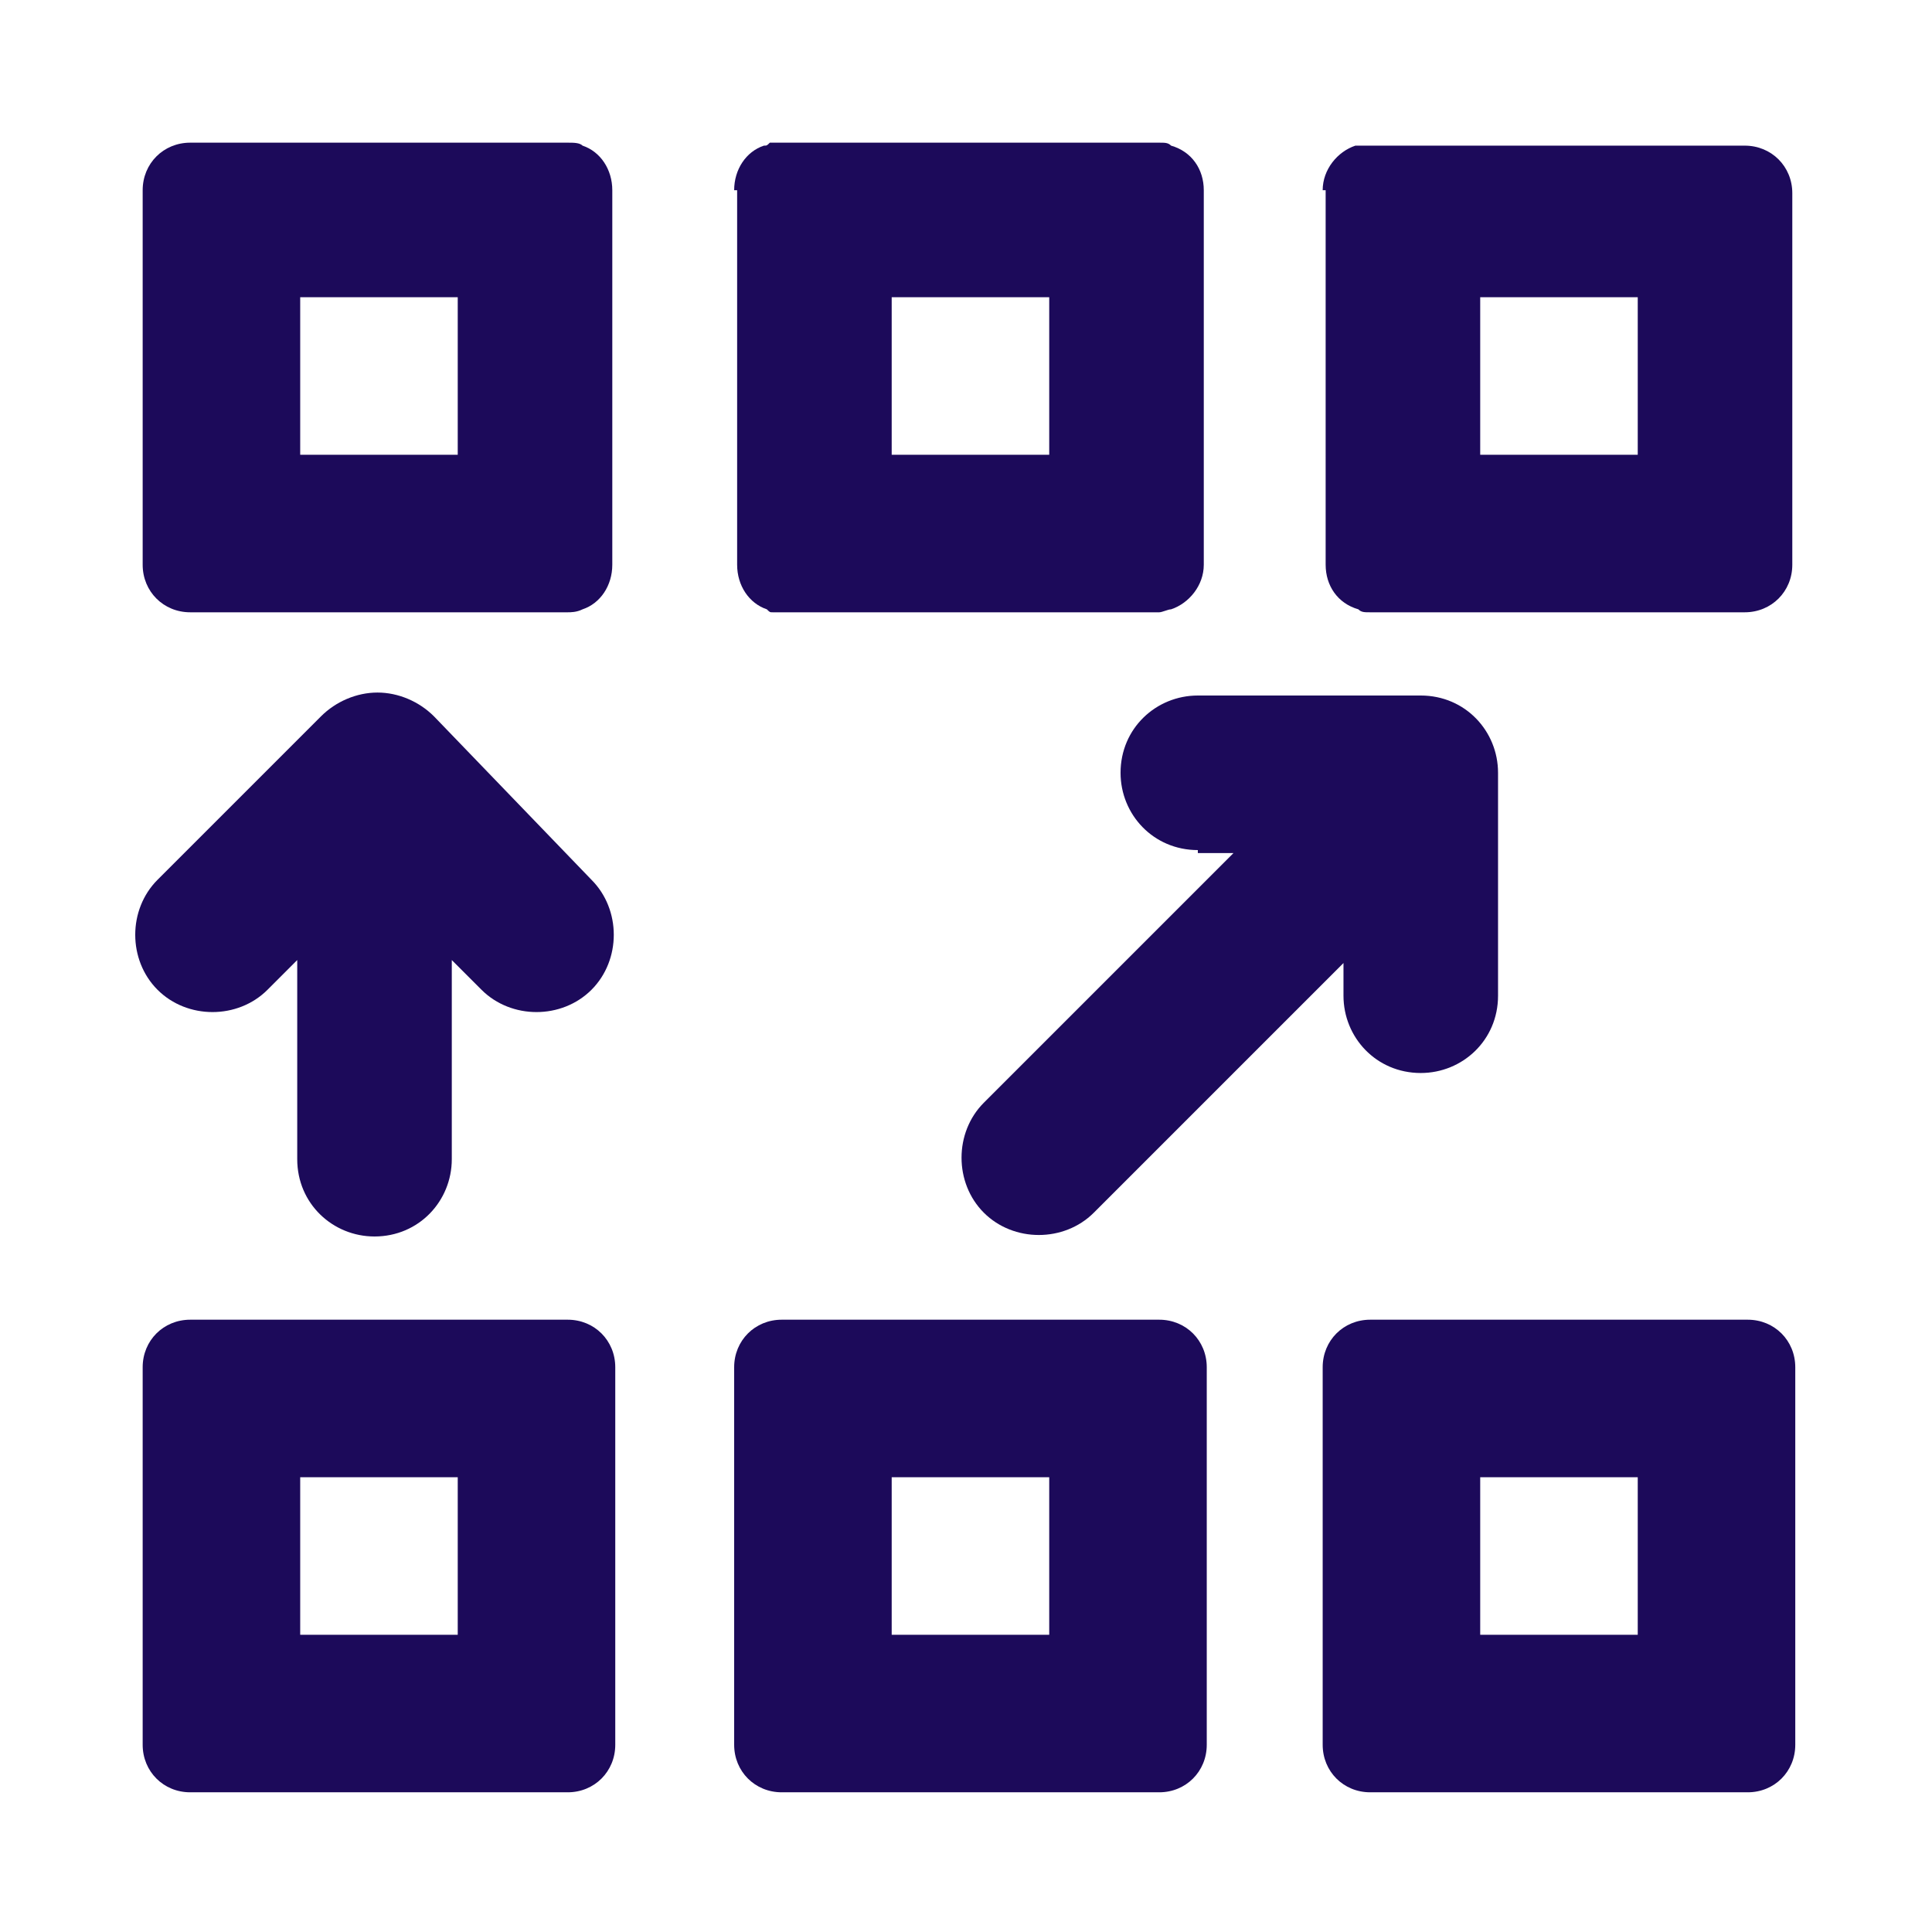
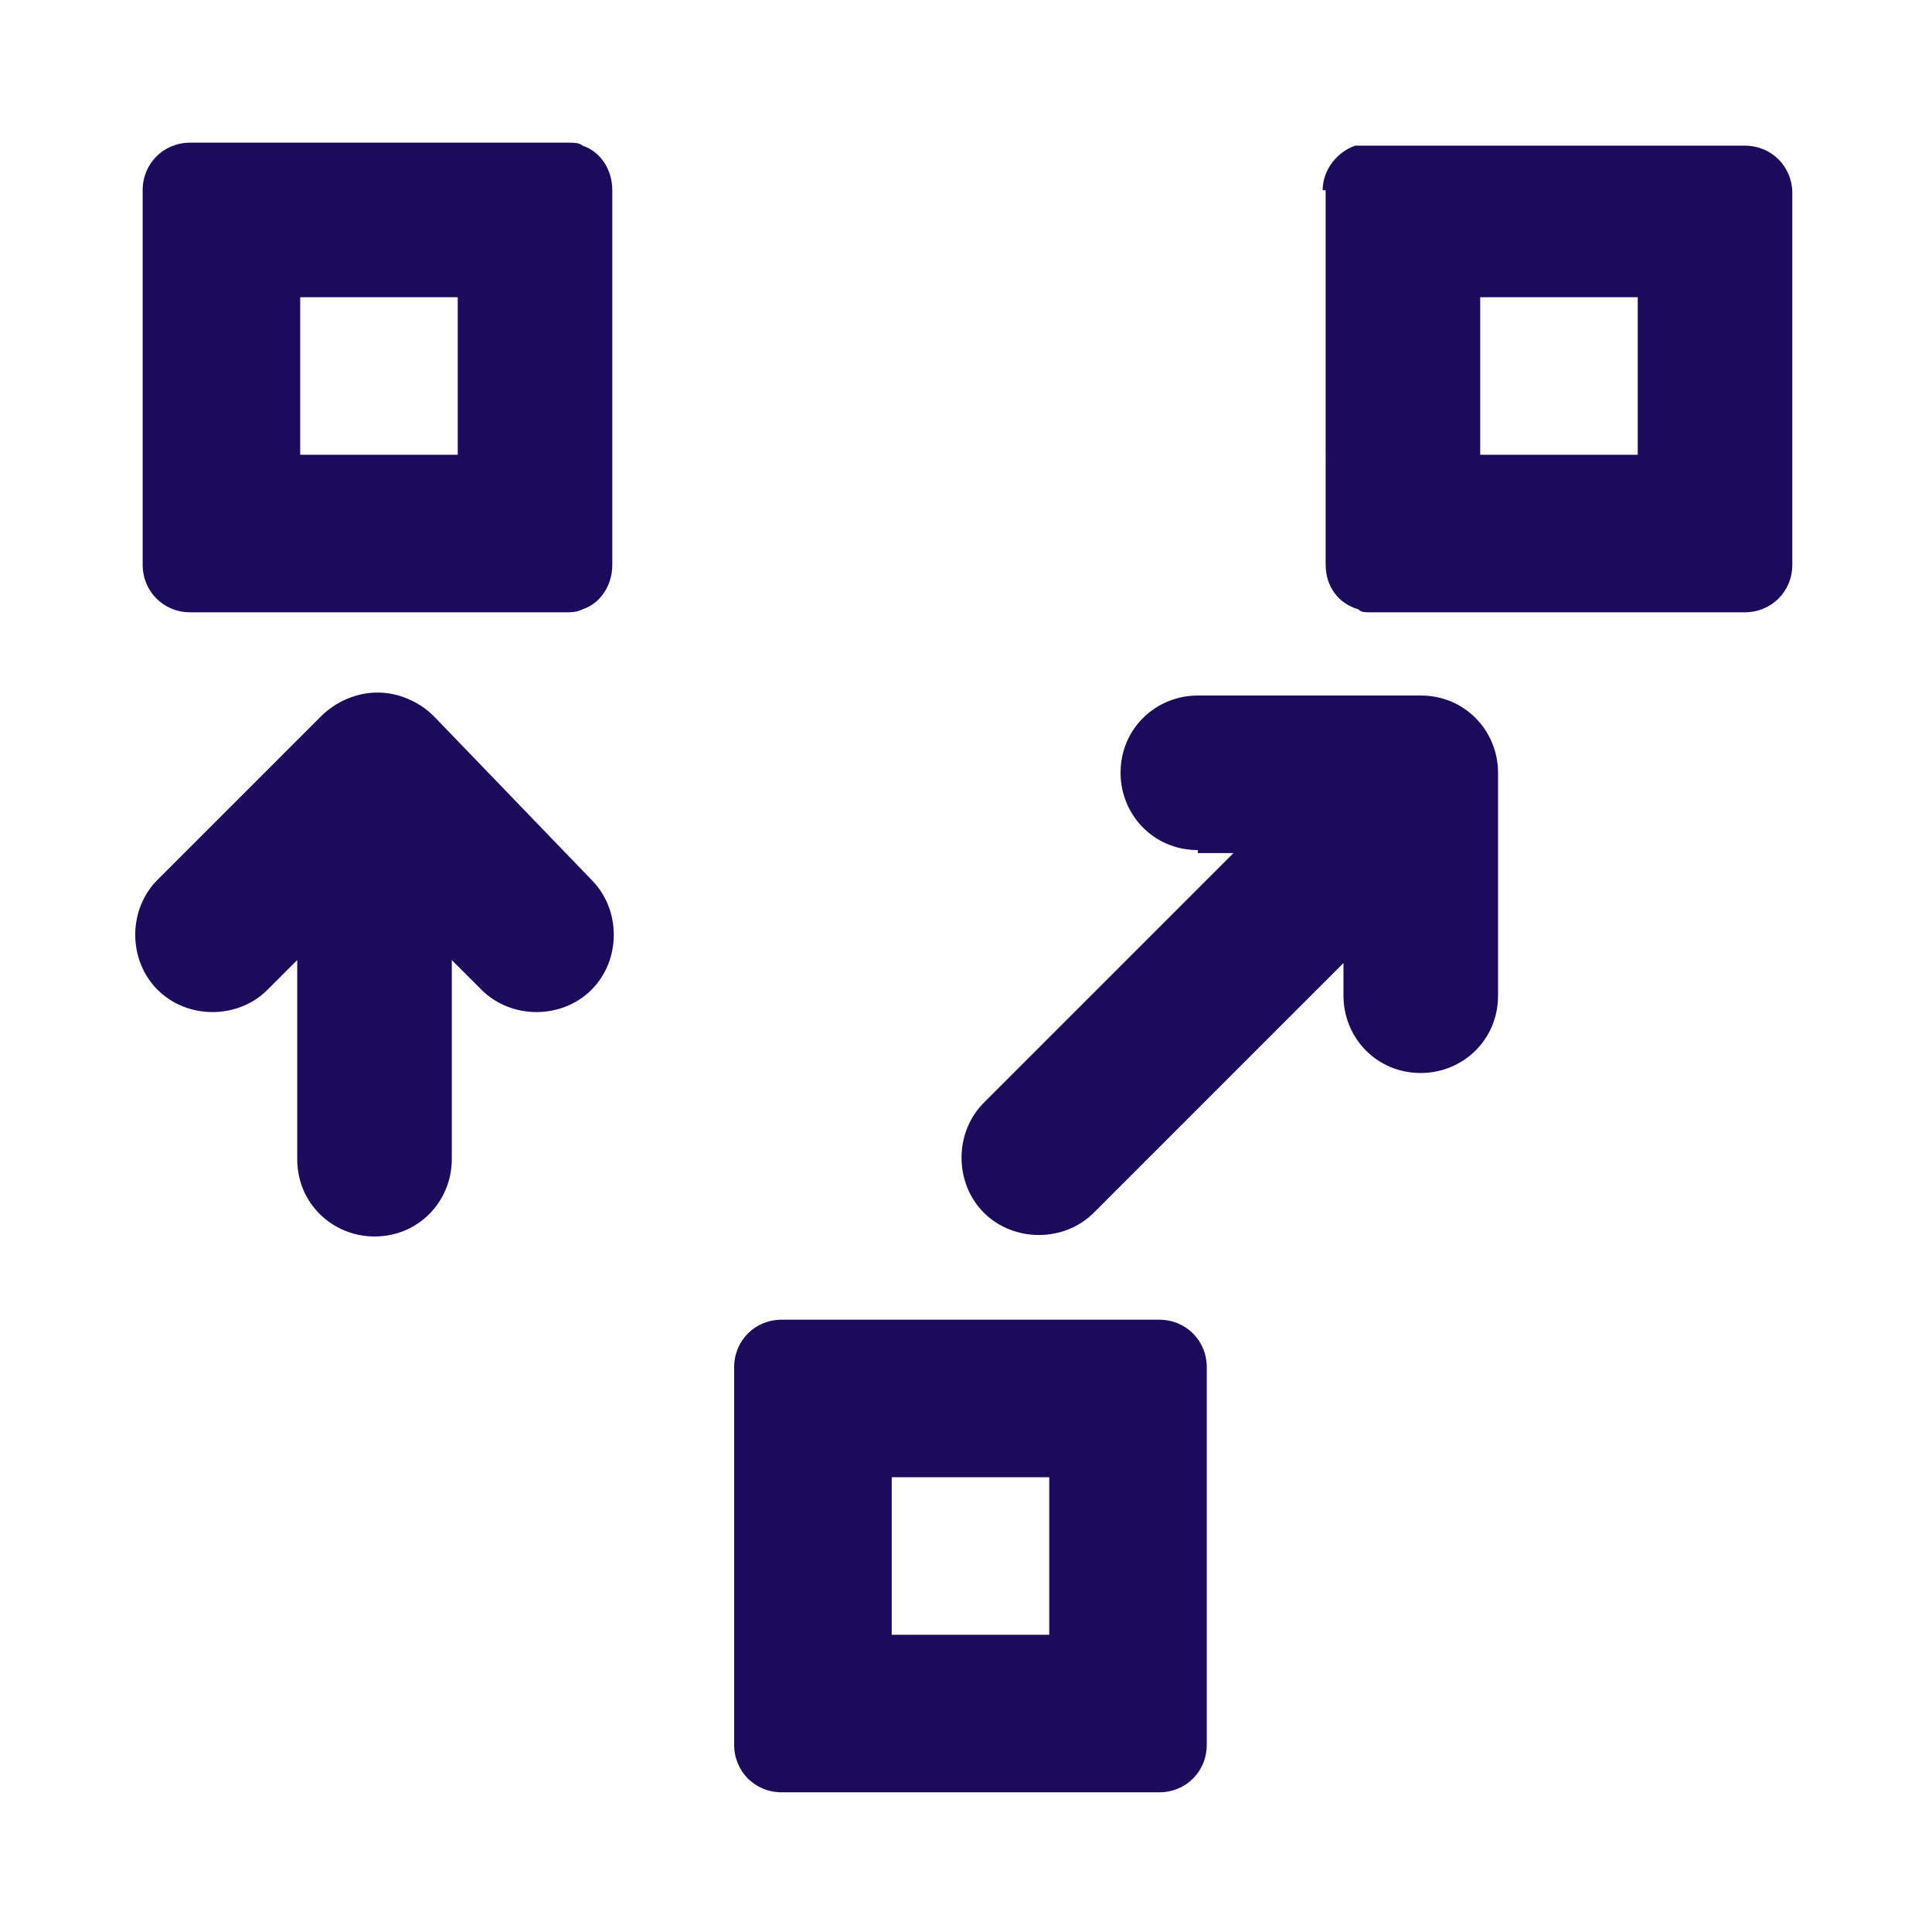
<svg xmlns="http://www.w3.org/2000/svg" version="1.1" id="Layer_1" x="0px" y="0px" viewBox="0 0 65 65" style="enable-background:new 0 0 65 65;" xml:space="preserve">
  <style type="text/css"> .st0{fill-rule:evenodd;clip-rule:evenodd;fill:#1C0A5A;} .st1{fill:#1C0A5A;} </style>
  <g>
    <path class="st0" d="M19.1,4.8c0.2,0,0.4,0,0.5,0.1c0.6,0.2,1,0.8,1,1.5V19c0,0.7-0.4,1.3-1,1.5c-0.2,0.1-0.4,0.1-0.5,0.1H6.4 c-0.9,0-1.6-0.7-1.6-1.6V6.4c0-0.9,0.7-1.6,1.6-1.6H19.1z M10.1,15.4V10h5.3v5.3H10.1z" />
-     <path class="st0" d="M24.7,6.4c0-0.7,0.4-1.3,1-1.5c0.1,0,0.1,0,0.2-0.1c0.1,0,0.2,0,0.4,0H39c0.2,0,0.3,0,0.4,0.1 c0.7,0.2,1.1,0.8,1.1,1.5V19c0,0.7-0.5,1.3-1.1,1.5c-0.1,0-0.3,0.1-0.4,0.1H26.3c-0.1,0-0.2,0-0.3,0c-0.1,0-0.1,0-0.2-0.1 c-0.6-0.2-1-0.8-1-1.5V6.4z M30,15.4V10h5.3v5.3H30z" />
-     <path class="st0" d="M44.5,6.4c0-0.7,0.5-1.3,1.1-1.5l0,0l0.1,0l0,0l0.1,0c0.1,0,0.2,0,0.2,0h12.7c0.9,0,1.6,0.7,1.6,1.6V19 c0,0.9-0.7,1.6-1.6,1.6H46.1c-0.2,0-0.3,0-0.4-0.1c-0.7-0.2-1.1-0.8-1.1-1.5V6.4z M49.8,15.4V10h5.3v5.3H49.8z" />
-     <path class="st0" d="M6.4,44.4c-0.9,0-1.6,0.7-1.6,1.6v12.7c0,0.9,0.7,1.6,1.6,1.6h12.7c0.9,0,1.6-0.7,1.6-1.6V46 c0-0.9-0.7-1.6-1.6-1.6H6.4z M10.1,49.6V55h5.3v-5.3H10.1z" />
+     <path class="st0" d="M44.5,6.4c0-0.7,0.5-1.3,1.1-1.5l0,0l0.1,0l0.1,0c0.1,0,0.2,0,0.2,0h12.7c0.9,0,1.6,0.7,1.6,1.6V19 c0,0.9-0.7,1.6-1.6,1.6H46.1c-0.2,0-0.3,0-0.4-0.1c-0.7-0.2-1.1-0.8-1.1-1.5V6.4z M49.8,15.4V10h5.3v5.3H49.8z" />
    <path class="st0" d="M26.3,44.4c-0.9,0-1.6,0.7-1.6,1.6v12.7c0,0.9,0.7,1.6,1.6,1.6H39c0.9,0,1.6-0.7,1.6-1.6V46 c0-0.9-0.7-1.6-1.6-1.6H26.3z M30,49.6V55h5.3v-5.3H30z" />
-     <path class="st0" d="M46.1,44.4c-0.9,0-1.6,0.7-1.6,1.6v12.7c0,0.9,0.7,1.6,1.6,1.6h12.7c0.9,0,1.6-0.7,1.6-1.6V46 c0-0.9-0.7-1.6-1.6-1.6H46.1z M49.8,49.6V55h5.3v-5.3H49.8z" />
    <path class="st1" d="M14.6,24.1c-0.5-0.5-1.2-0.8-1.9-0.8c-0.7,0-1.4,0.3-1.9,0.8l-5.5,5.5c-1,1-1,2.7,0,3.7c1,1,2.7,1,3.7,0l1-1 V39c0,1.5,1.2,2.6,2.6,2.6c1.5,0,2.6-1.2,2.6-2.6v-6.7l1,1c1,1,2.7,1,3.7,0c1-1,1-2.7,0-3.7L14.6,24.1z" />
    <path class="st1" d="M40.3,28.6c-1.5,0-2.6-1.2-2.6-2.6c0-1.5,1.2-2.6,2.6-2.6h7.5c1.5,0,2.6,1.2,2.6,2.6v7.5 c0,1.5-1.2,2.6-2.6,2.6c-1.5,0-2.6-1.2-2.6-2.6v-1.1l-8.4,8.4c-1,1-2.7,1-3.7,0c-1-1-1-2.7,0-3.7l8.4-8.4H40.3z" />
  </g>
</svg>